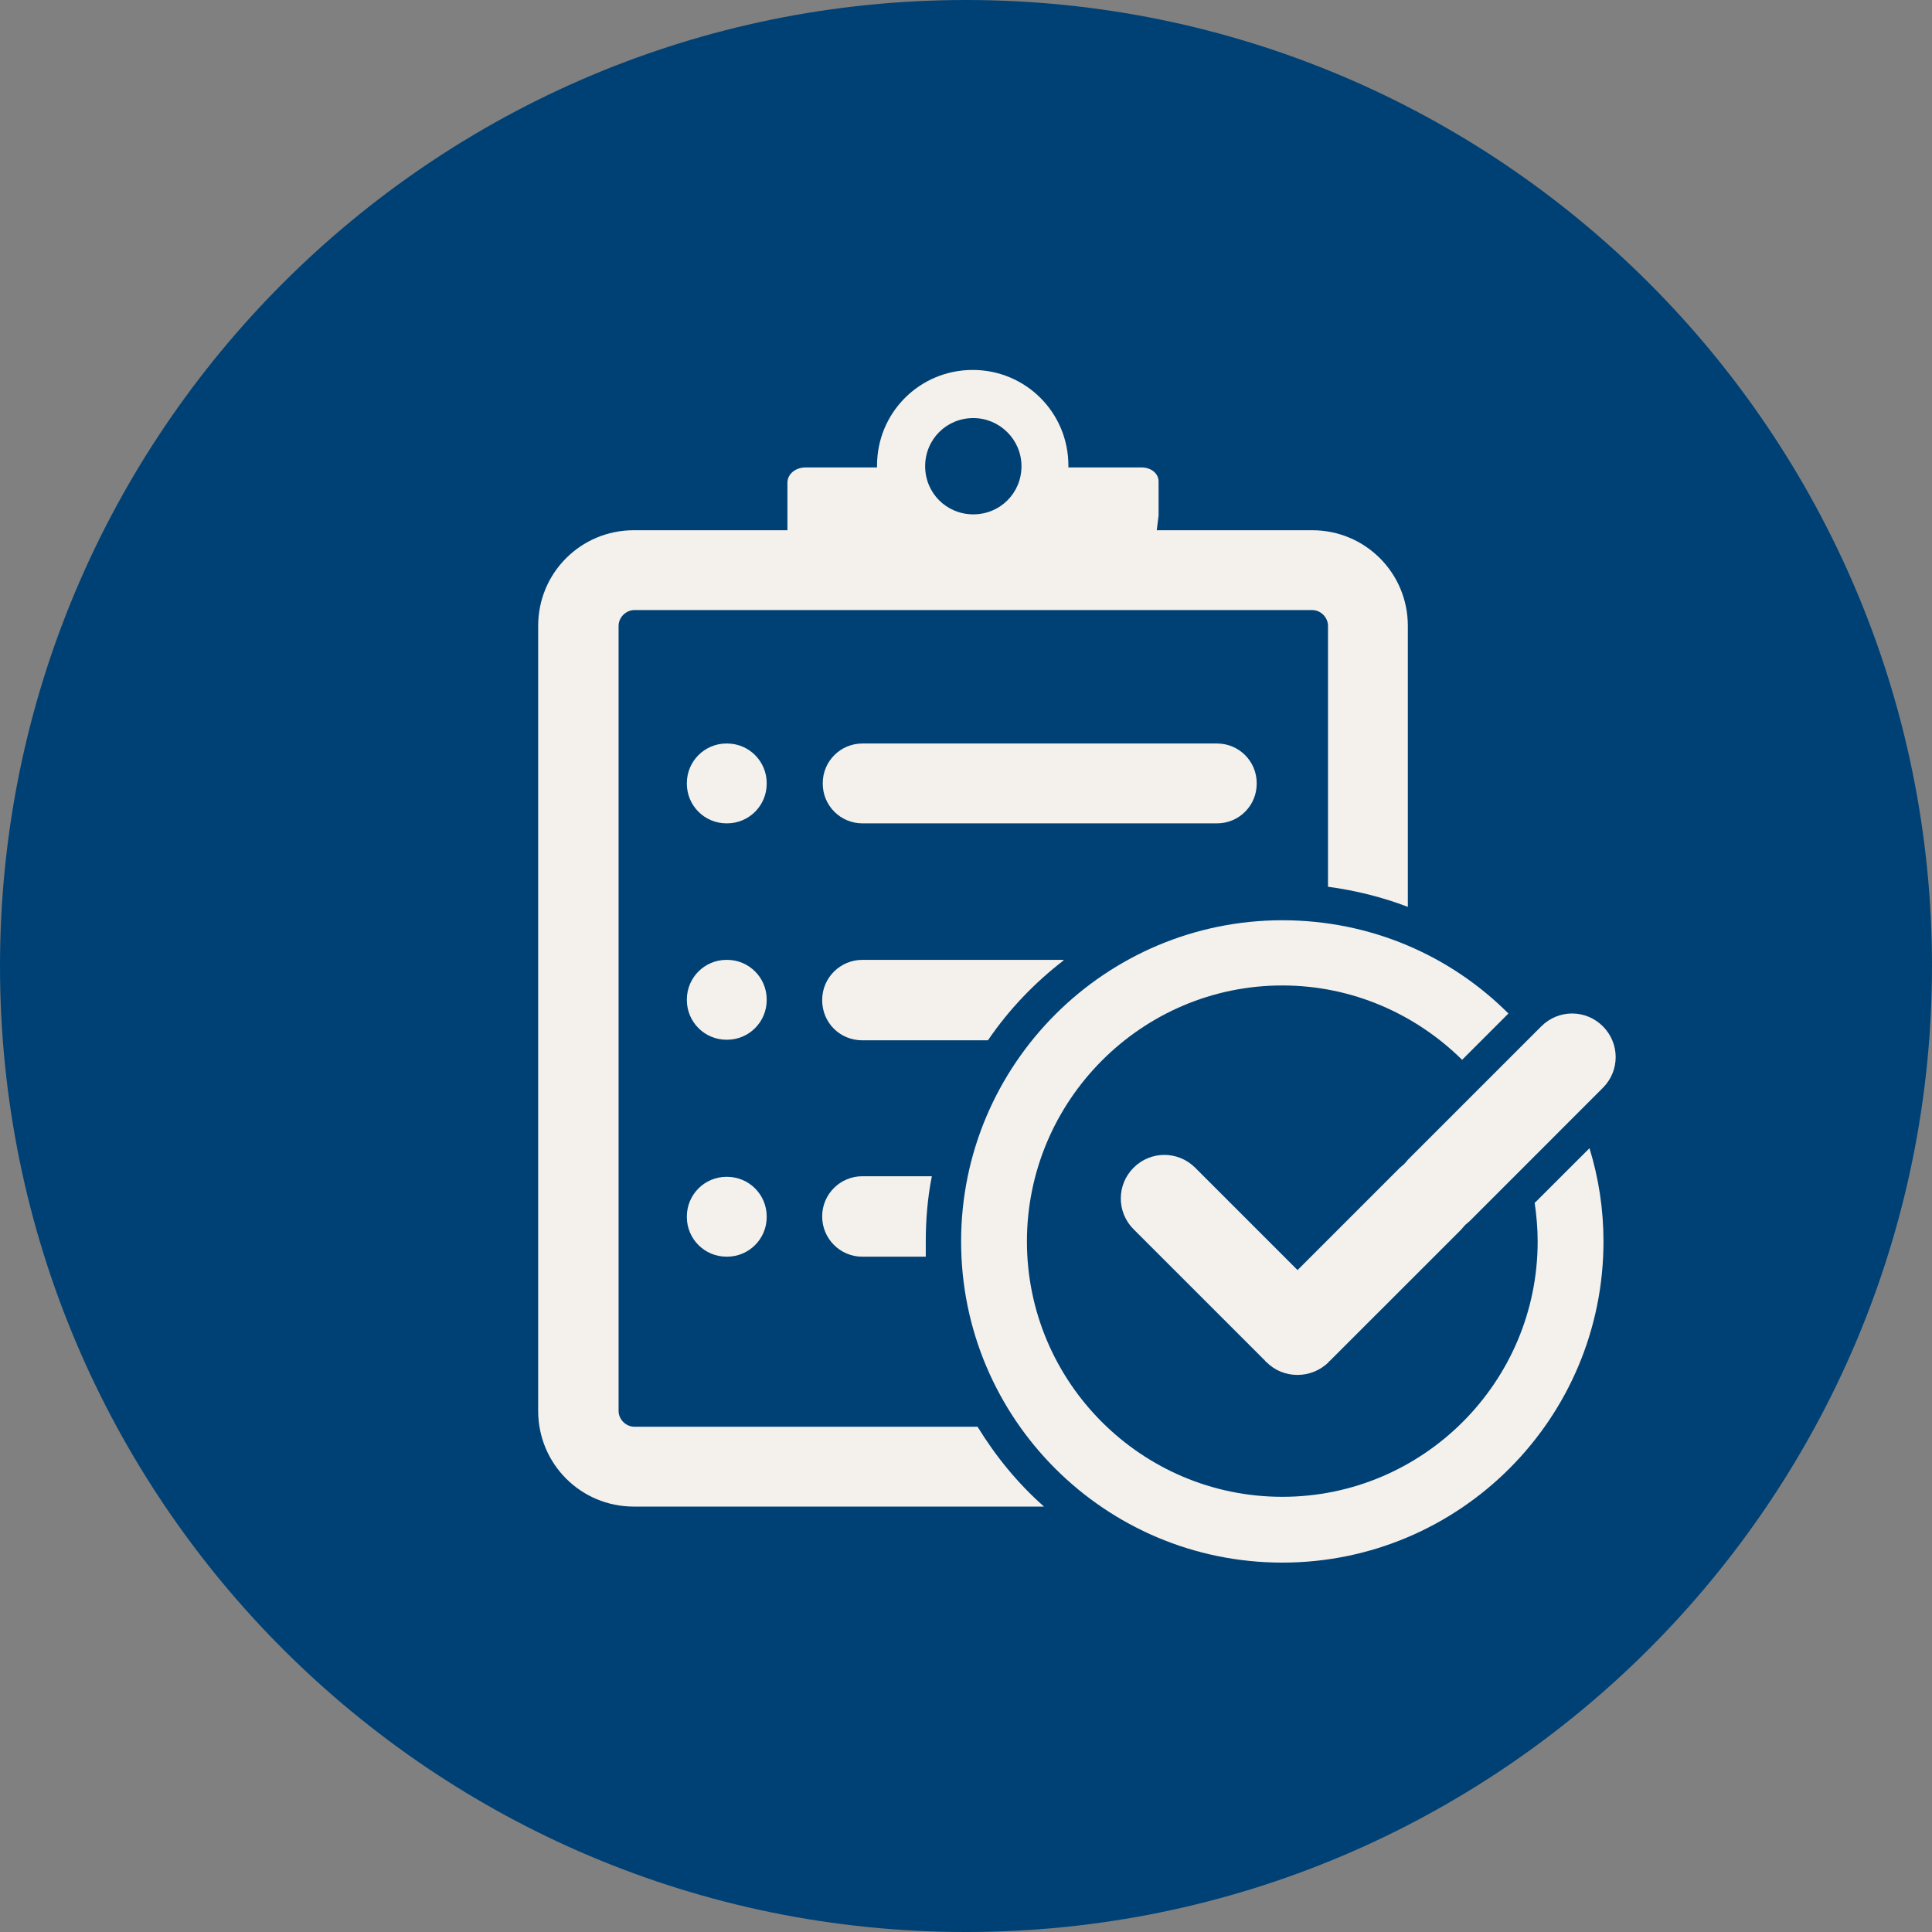
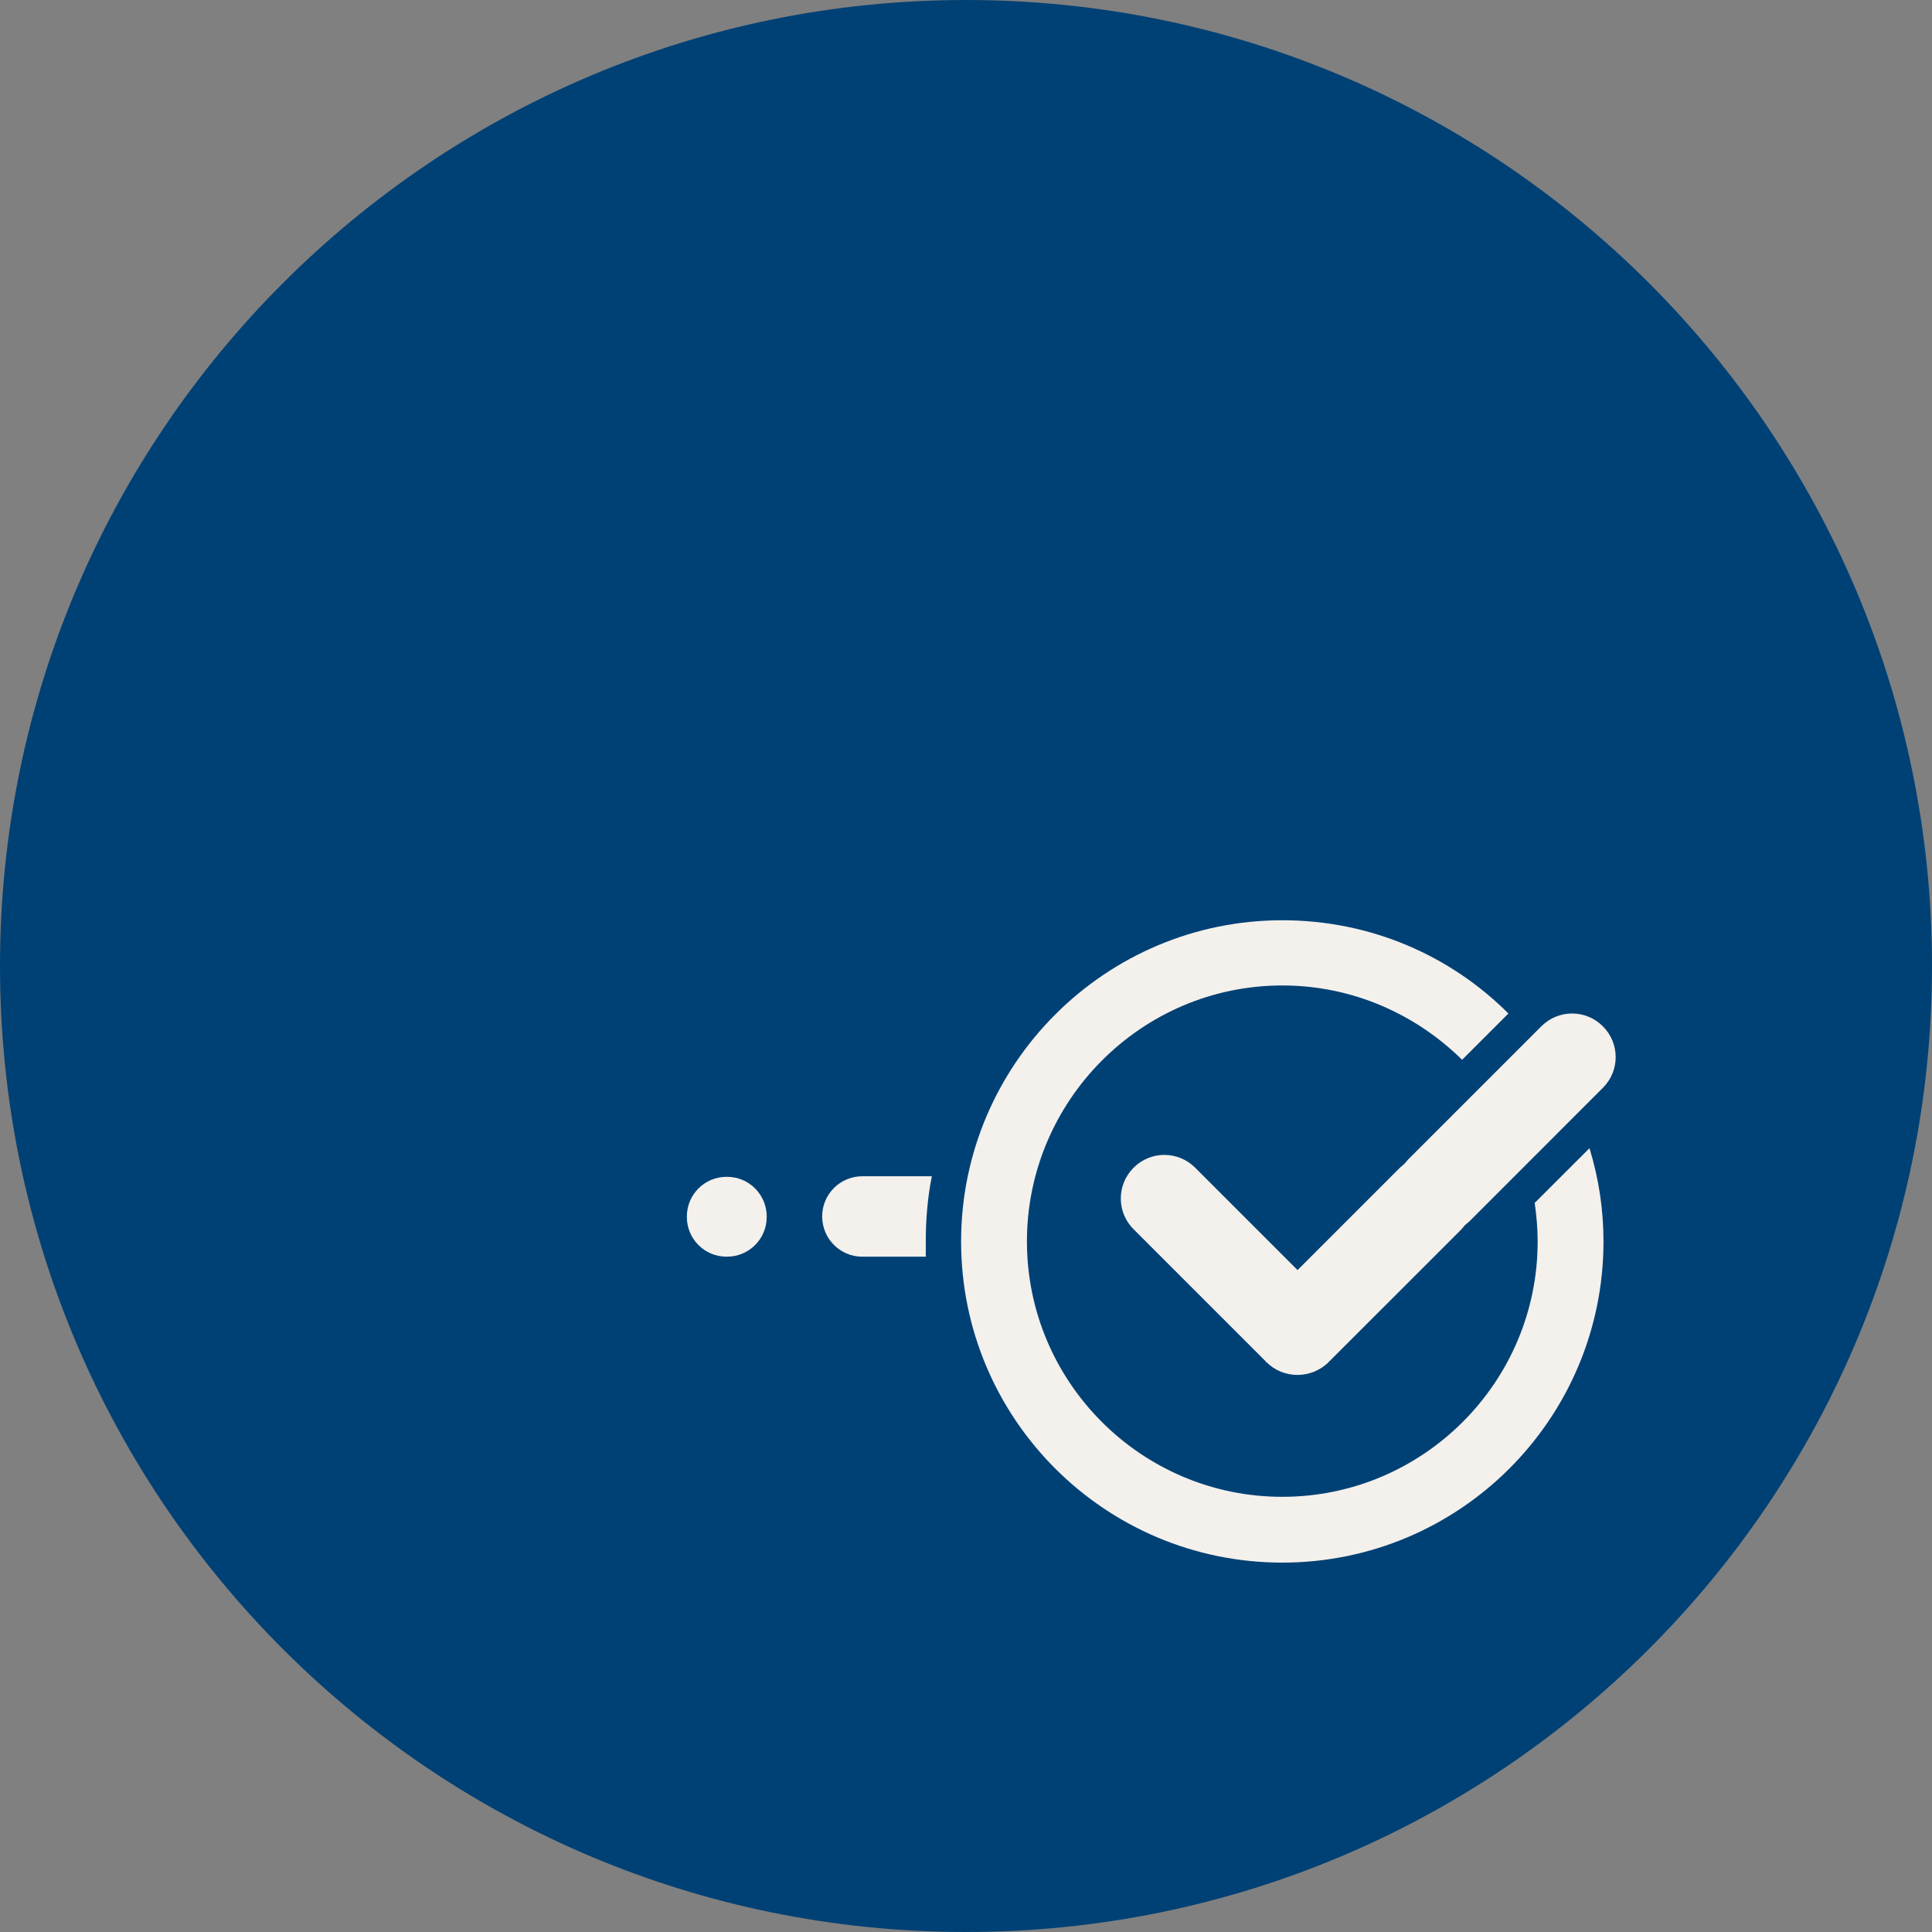
<svg xmlns="http://www.w3.org/2000/svg" fill="none" viewBox="0 0 56 56" height="56" width="56">
  <rect x="0" y="0" width="56" height="56" fill="#808080" stroke="none" />
  <path fill="#004175" d="M0 28C0 12.543 12.543 0 28 0C43.457 0 56 12.543 56 28C56 43.457 43.457 56 28 56C12.543 56 0 43.475 0 28Z" />
  <path fill="#F4F0EC" d="M46.46 29.748C45.966 29.253 45.171 29.253 44.676 29.748L40.807 33.617C40.807 33.617 40.737 33.705 40.701 33.74C40.666 33.776 40.613 33.811 40.578 33.846L37.61 36.814L34.642 33.846C34.147 33.352 33.352 33.352 32.858 33.846C32.363 34.341 32.363 35.136 32.858 35.631L36.674 39.446C36.674 39.446 36.691 39.482 36.709 39.482C36.956 39.729 37.274 39.853 37.61 39.853C37.928 39.853 38.264 39.729 38.511 39.482C38.511 39.482 38.529 39.446 38.546 39.446L42.362 35.631C42.362 35.631 42.433 35.542 42.468 35.507C42.503 35.472 42.556 35.436 42.592 35.401L46.46 31.532C46.955 31.038 46.955 30.243 46.46 29.748Z" />
  <path fill="#F4F0EC" d="M44.482 34.853C44.535 35.224 44.57 35.595 44.57 35.984C44.57 40.064 41.249 43.386 37.168 43.386C33.087 43.386 29.766 40.064 29.766 35.984C29.766 31.903 33.087 28.564 37.168 28.564C39.2 28.564 41.037 29.394 42.38 30.719L43.722 29.377C42.044 27.698 39.73 26.674 37.168 26.674C32.045 26.674 27.858 30.843 27.858 35.984C27.858 41.124 32.028 45.293 37.168 45.293C42.309 45.293 46.478 41.124 46.478 35.984C46.478 35.047 46.337 34.146 46.072 33.281L44.499 34.853H44.482Z" />
-   <path fill="#F4F0EC" d="M28.335 41.355H18.39C18.142 41.355 17.93 41.143 17.93 40.895V18.142C17.93 17.895 18.142 17.683 18.39 17.683H38.034C38.281 17.683 38.493 17.895 38.493 18.142V25.703C39.288 25.809 40.066 26.003 40.807 26.286V18.142C40.807 16.605 39.571 15.369 38.034 15.369H33.529L33.582 14.945V13.956C33.582 13.726 33.37 13.549 33.088 13.549H30.968C30.968 13.549 30.968 13.514 30.968 13.496C30.968 11.959 29.731 10.723 28.194 10.723C26.657 10.723 25.421 11.959 25.421 13.496C25.421 13.496 25.421 13.531 25.421 13.549H23.354C23.053 13.549 22.824 13.743 22.824 13.991V15.369H18.372C16.835 15.369 15.599 16.605 15.599 18.142V40.895C15.599 42.432 16.835 43.669 18.372 43.669H30.261C29.502 42.998 28.866 42.22 28.335 41.355ZM28.212 12.118C28.971 12.118 29.608 12.736 29.608 13.514C29.608 14.291 28.989 14.909 28.212 14.909C27.435 14.909 26.816 14.291 26.816 13.514C26.816 12.736 27.435 12.118 28.212 12.118Z" />
-   <path fill="#F4F0EC" d="M35.278 21.551H24.996C24.362 21.551 23.848 22.065 23.848 22.699V22.717C23.848 23.351 24.362 23.865 24.996 23.865H35.278C35.912 23.865 36.426 23.351 36.426 22.717V22.699C36.426 22.065 35.912 21.551 35.278 21.551Z" />
-   <path fill="#F4F0EC" d="M21.075 21.551H21.057C20.423 21.551 19.909 22.065 19.909 22.699V22.717C19.909 23.351 20.423 23.865 21.057 23.865H21.075C21.709 23.865 22.223 23.351 22.223 22.717V22.699C22.223 22.065 21.709 21.551 21.075 21.551Z" />
-   <path fill="#F4F0EC" d="M21.075 27.822H21.057C20.423 27.822 19.909 28.336 19.909 28.971V28.988C19.909 29.622 20.423 30.137 21.057 30.137H21.075C21.709 30.137 22.223 29.622 22.223 28.988V28.971C22.223 28.336 21.709 27.822 21.075 27.822Z" />
  <path fill="#F4F0EC" d="M21.075 34.111H21.057C20.423 34.111 19.909 34.625 19.909 35.26V35.277C19.909 35.911 20.423 36.425 21.057 36.425H21.075C21.709 36.425 22.223 35.911 22.223 35.277V35.26C22.223 34.625 21.709 34.111 21.075 34.111Z" />
  <path fill="#F4F0EC" d="M26.834 35.984C26.834 35.348 26.887 34.712 27.01 34.094H24.997C24.36 34.094 23.831 34.606 23.831 35.26C23.831 35.896 24.343 36.426 24.997 36.426H26.834C26.834 36.284 26.834 36.143 26.834 36.002V35.984Z" />
-   <path fill="#F4F0EC" d="M30.826 27.822H24.997C24.36 27.822 23.831 28.335 23.831 28.988C23.831 29.642 24.343 30.154 24.997 30.154H28.636C29.236 29.271 29.978 28.494 30.826 27.84V27.822Z" />
</svg>